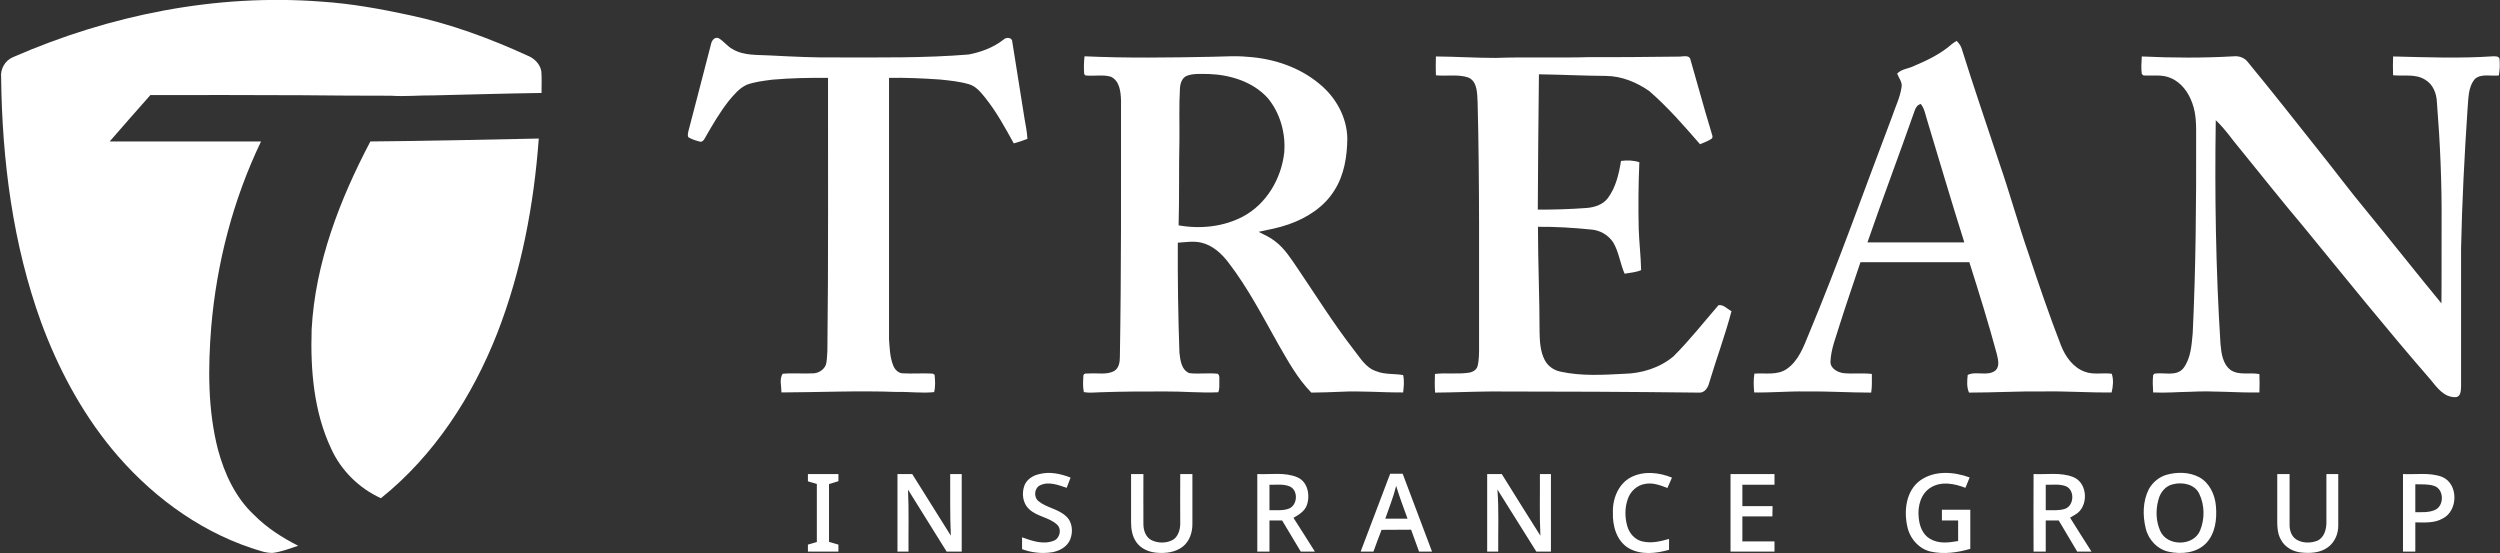
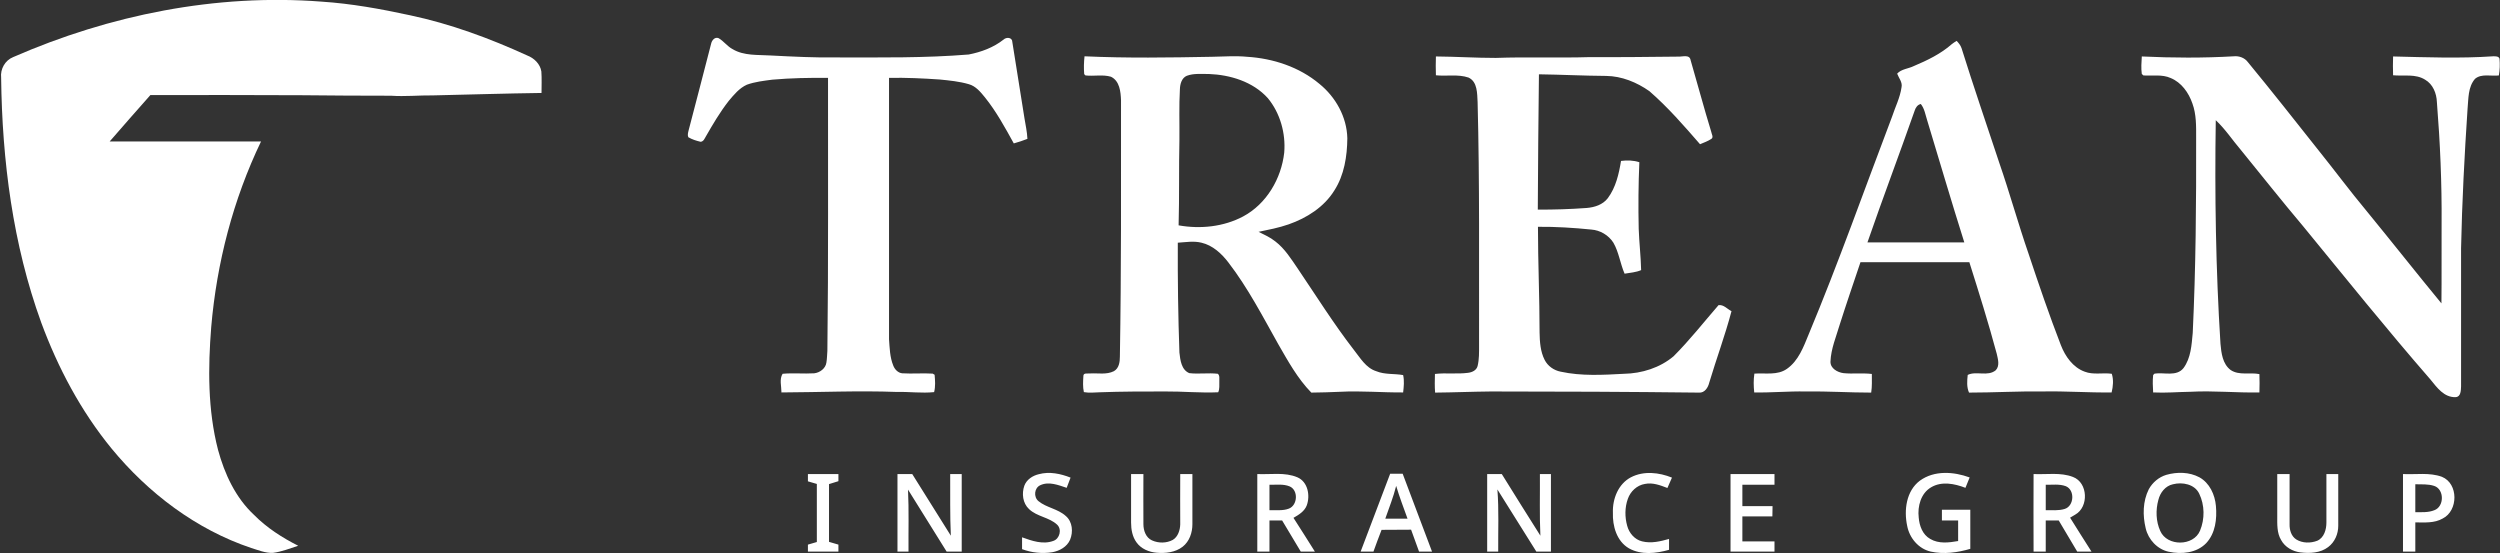
<svg xmlns="http://www.w3.org/2000/svg" version="1.2" viewBox="0 0 1541 341" width="1541" height="341">
  <rect x="0" y="0" width="1541" height="341" fill="#333333" stroke="none" />
  <title>5a7de291-d5d8-4375-9768-244ef8124f85-svg</title>
  <style>
		.s0 { fill: #ffffff } 
	</style>
  <g id="#116b12ff">
    <path id="Layer" class="s0" d="m8.1 35.2c59.5-26 125.1-39.2 190-34.2c18.4 1.2 36.6 4.5 54.6 8.4c25 5.3 49.1 14.2 72.3 24.8c4.2 1.6 8 5.2 8.7 9.9c0.3 4.4 0.1 8.8 0.1 13.2c-22.3 0.3-44.5 1-66.8 1.5c-8.7-0.1-17.3 0.8-26 0.2q-27.4 0-54.8-0.3c-31.2-0.2-62.3-0.1-93.5-0.1c-8.4 9.5-16.8 19-25.1 28.6q46.6 0 93.3 0c-17.2 35.8-27.3 74.8-30.7 114.3c-2 25.2-2.2 51.1 4.2 75.8c4 14.8 10.8 29.5 22.2 40.1c7.8 7.9 17.3 14 27.2 19c-5.2 1.7-10.2 3.7-15.6 4.4c-4.6 0.2-9-1.7-13.3-3c-34-11.4-63.6-33.9-86.2-61.4c-18.9-23.1-33-49.7-43.3-77.6c-17.5-48.2-24.1-99.8-24.7-150.9c-0.6-5.3 2.4-10.7 7.4-12.7z" />
    <path id="Layer" fill-rule="evenodd" class="s0" d="m438.3 27.1c0.4-2.1 2.2-4.5 4.6-3.6c3.2 1.8 5.4 5.1 8.7 6.8c7 4.2 15.6 3.4 23.5 3.9c13.6 0.7 27.3 1.4 40.9 1.2c27 0 54.1 0.4 81.1-1.8c7.7-1.5 15.3-4.3 21.5-9.2c1.8-1.7 5.4-1.4 5.4 1.5c2.6 15.7 4.9 31.4 7.5 47.1c0.7 4.2 1.6 8.3 1.8 12.6q-4.1 1.6-8.4 2.8c-5.4-9.8-10.8-19.7-17.8-28.4c-2.7-3.3-5.6-6.9-9.9-8.1c-5.8-1.7-12-2.3-18-2.9c-10.4-0.7-20.8-1.2-31.2-1c0 53.7 0 107.4 0 161.1c0.4 5.4 0.5 11.1 2.6 16.2c0.9 2.4 2.9 4.5 5.5 4.8c6.3 0.4 12.6-0.2 18.8 0.2c0.3 0.2 0.9 0.5 1.2 0.7c0.3 3.5 0.6 7.2-0.3 10.7c-7.6 0.8-15.3-0.3-22.9-0.1c-23.7-0.9-47.5 0.2-71.2 0.3c0-3.8-1.4-8.2 0.7-11.5c6.5-0.6 13 0.1 19.5-0.3c3.5-0.4 7-3 7.5-6.6c0.4-2.4 0.4-4.8 0.6-7.2c0.7-56.1 0.3-112.2 0.4-168.3c-11.4-0.1-22.9 0.1-34.3 1.1c-5.3 0.7-10.7 1.3-15.7 3.1c-4.7 2.1-8 6.2-11.2 10c-5.4 6.9-9.8 14.4-14.1 21.9c-0.8 1.3-1.4 3.1-3.2 3.3c-2.6-0.6-5.2-1.4-7.6-2.8c-0.6-1.3-0.2-2.7 0.1-4c4.6-17.9 9.4-35.7 13.9-53.5zm764.8 0.1q1.4-1.1 3-2c1.2 1.3 2.4 2.7 3 4.5c7.4 23.7 15.5 47.2 23.3 70.8c6.4 18.5 11.6 37.4 18 55.9c6.3 18.9 12.7 37.7 19.9 56.3c2.7 7 7.5 13.8 14.7 16.4c5.4 2.1 11.2 0.5 16.7 1.3c1.2 3.7 0.8 7.8-0.1 11.5c-14.2 0.2-28.4-0.9-42.6-0.6c-15.1-0.2-30.2 0.7-45.3 0.7c-1.5-3.4-1.2-7.3-0.8-10.9c5.2-2.6 12.4 1.2 17.3-2.9c2.6-2.8 1.3-6.9 0.6-10.1c-5.1-19-11-37.8-16.9-56.5c-22.4 0-44.7 0-67.1 0c-4.3 12.8-8.7 25.6-12.8 38.5c-2.2 7.5-5.4 14.9-5.7 22.8c-0.1 4.2 4.3 6.6 8 7.1c5.8 0.6 11.6-0.2 17.5 0.5c0 3.8 0.2 7.7-0.4 11.5c-13.5 0-26.9-0.9-40.4-0.7c-10.6-0.2-21.2 0.8-31.7 0.6c-0.4-3.9-0.5-7.8 0.1-11.6c6.7-0.5 14.1 1.2 20-2.9c7.2-5 10.3-13.6 13.5-21.4c18.4-44.1 34.3-89.2 51.3-133.9c2-6.1 5-11.9 5.9-18.3c0.7-3.1-1.7-5.7-2.7-8.4c2.6-2.9 6.9-3 10.3-4.7c8.3-3.5 16.6-7.5 23.4-13.5zm-22.9 41c-9.5 27.1-19.7 54-29.1 81.2q29.8 0 59.7 0c-7.9-25-15.3-50.2-22.9-75.3c-1.1-3.4-1.6-7.1-3.9-10c-2 0.4-3.2 2.2-3.8 4.1zm-511.9-22.5c-0.3-3.7-0.2-7.4 0.2-11c26.2 1.2 52.4 0.8 78.5 0.3c7.2-0.1 14.5-0.7 21.7 0c16.1 1 32.2 6.3 44.6 16.7c10 8.1 16.9 20.4 17.2 33.5c-0.1 11.1-1.9 22.7-8 32.2c-6.3 10.2-17 17-28.2 20.9c-6 2.1-12.3 3.3-18.5 4.6c3.6 1.8 7.2 3.4 10.3 5.9c5.9 4.5 9.9 11 14 17c11.3 16.7 22 33.8 34.3 49.7c4 5 7.5 11.3 13.9 13.3c5.3 2.2 11.1 1.4 16.6 2.4c0.8 3.5 0.4 7.2 0 10.7c-13 0.1-25.9-1.1-38.9-0.4c-5.9 0.2-11.8 0.5-17.7 0.5c-8.5-8.7-14.4-19.5-20.4-29.9c-9.6-17.1-18.7-34.7-30.7-50.3c-4.2-5.5-9.7-10.6-16.6-12.2c-4.8-1.2-9.7-0.3-14.6 0c-0.1 22.6 0.2 45.2 1 67.7c0.5 4.6 1.2 10.7 6.1 12.7c5.8 0.7 11.7-0.3 17.6 0.4c1.3 1.2 0.8 3.1 0.9 4.6c-0.1 2.3 0.3 4.7-0.7 6.8c-10.9 0.5-21.9-0.6-32.8-0.5c-13.4 0-26.8 0-40.1 0.5c-3.3 0.1-6.6 0.5-9.9-0.1c-0.7-3.2-0.5-6.5-0.3-9.8c-0.1-2.3 2.6-1.5 4.1-1.7c4.9-0.3 10.1 0.9 14.7-1.4c3.2-1.8 3.7-5.7 3.7-9c0.9-52.6 0.7-105.3 0.7-158c-0.2-5.2-0.8-11.9-6.2-14.5c-5.1-1.5-10.5-0.2-15.7-0.8c-0.2-0.2-0.6-0.6-0.8-0.8zm63.3 1c-3.2 1.3-4.2 5.1-4.3 8.2c-0.6 10.4-0.2 20.7-0.3 31.1c-0.4 17.6 0 35.3-0.5 52.9c13.4 2.4 27.8 0.9 39.8-5.5c14.4-7.7 23.5-23.3 25.3-39.3c1-11.9-2.5-24.4-10.1-33.6c-9.2-10.2-23.2-14.4-36.5-14.9c-4.5 0.1-9.1-0.5-13.4 1.1zm153.5-11.9c12.3 0.1 24.6 0.9 36.9 0.9c19.3-0.7 38.7 0.1 58-0.5c18.1 0.1 36.2-0.1 54.3-0.3c2.6 0.2 7.2-1.6 7.8 2.2c4.3 14.7 8.2 29.5 12.7 44.1c0.2 1.4 1.6 3.4 0.1 4.4c-2.1 1.4-4.6 2.3-7 3.3c-9.9-11.4-19.8-22.8-31.2-32.7c-7.8-5.5-17.1-9.3-26.7-9.4c-13.8-0.1-27.6-0.8-41.4-1c-0.3 27.8-0.6 55.6-0.7 83.4q15.1 0.1 30.1-1c4.9-0.4 10-2 13.1-6.1c4.9-6.6 6.8-14.9 8.1-22.9c3.7-0.5 7.7-0.4 11.3 0.8c-0.6 13.6-0.7 27.3-0.4 41c0.3 8.5 1.3 17 1.5 25.5c-3.2 1.4-6.8 1.6-10.2 2.2c-2.7-6.2-3.5-13.2-6.9-19.1c-3-4.7-8.2-7.7-13.6-8.1c-10.9-1.1-21.9-1.8-32.9-1.7c0 21.7 1 43.5 1 65.2c0.1 5.7 0.5 11.7 3.1 16.8c1.9 3.8 5.7 6.5 9.9 7.3c12.8 2.8 26.1 2 39.1 1.3c10.9-0.2 22.1-3.7 30.5-10.8c9.9-9.9 18.6-21 27.7-31.5c3.1-0.5 5.4 2.4 8 3.7c-3.9 14.8-9.3 29.3-13.7 44c-0.7 3-2.8 6.5-6.4 6.2c-42.7-0.5-85.4-0.7-128.2-0.7c-11.4 0.1-22.9 0.6-34.4 0.7c-0.3-3.8-0.2-7.7-0.1-11.5c6.8-0.8 13.7 0.2 20.4-0.7c2.5-0.3 5.2-1.5 5.9-4.2c1-4.1 0.9-8.4 0.9-12.6c-0.1-50 0.4-100.1-0.9-150.1c-0.3-5.2 0-12.5-5.6-15.1c-6.5-2.2-13.5-0.7-20.1-1.4q-0.2-5.8 0-11.6zm435.1 0c18.9 0.9 37.9 1 56.8-0.1c3.2-0.3 6.6 0.9 8.6 3.6c14.5 17.6 28.6 35.5 42.7 53.3c10.3 12.8 20 25.9 30.5 38.5c15.5 18.9 30.6 38.1 46.1 56.9c0.2-16.3 0-32.7 0.1-49c0.2-25.1-0.9-50.1-2.9-75.1c-0.2-5.3-2.4-11-7.3-13.8c-5.9-3.7-13.1-2.1-19.7-2.7q-0.2-5.8 0-11.6c20.6 0.5 41.2 1.3 61.7-0.1c1.4 0 3.4-0.1 3.9 1.5c0.3 3.4 0.2 6.9-0.4 10.3c-4.8 0.6-10.7-1.3-14.7 2.1c-4.4 5.1-4 12.2-4.6 18.5c-1.9 28.6-3.4 57.3-4 86q0 42.5 0 85.1c-0.1 2.4-0.1 6.4-3.3 6.6c-7.2 0.3-11.6-6-15.6-10.9c-26.9-30.9-52.5-62.8-78.5-94.5c-13-15.4-25.5-31.2-38.2-46.8c-5.3-6.2-9.7-13-15.6-18.5c-0.7 45.9 0 91.9 2.9 137.8c0.5 5.7 1.3 12.5 6.3 16.2c5.3 3.5 11.9 1.3 17.7 2.5q0.2 5.6 0 11.3c-14.2 0.3-28.4-1.2-42.6-0.4c-7.7 0.1-15.3 0.8-22.9 0.4c-0.2-3.6-0.4-7.1 0-10.7c0.2-0.2 0.6-0.7 0.9-0.9c5.9-0.9 13.5 2 17.8-3.4c4.6-6.2 5-14.3 5.7-21.7c1.9-40 2.2-80.1 2.1-120.2c0-7.1 0.2-14.4-2.3-21.2c-2.3-6.7-6.8-13-13.4-15.7c-5.3-2.4-11.2-1.2-16.8-1.6c-0.3-0.2-0.8-0.7-1-0.9c-0.5-3.6-0.2-7.2 0-10.8z" />
  </g>
  <g id="#abe87bff">
-     <path id="Layer" class="s0" d="m228.3 87.2c34.6-0.3 69.2-1.1 103.8-1.8c-3 40.9-10.7 81.7-25.6 120c-15.3 39-38.9 75.4-71.7 101.7c-13.4-6.1-24.5-17-30.6-30.4c-10.8-22.8-12.9-48.8-12.1-73.7c2.2-40.9 17.3-79.9 36.2-115.8z" />
-   </g>
+     </g>
  <g id="#526466ff">
    <path id="Layer" fill-rule="evenodd" class="s0" d="m498 292.2q9.4 0 18.8 0q0 2.2 0 4.4q-2.9 0.9-5.8 1.8q0 17.8 0 35.6q2.9 0.9 5.8 1.7q0 2.1 0 4.3q-9.4 0-18.8 0q0-2.2 0-4.3q2.7-0.8 5.5-1.6q0-17.9 0-35.8q-2.8-0.8-5.5-1.6q0-2.3 0-4.5zm55.2 0q4.5 0 9.1 0q11.9 19 23.8 38c-0.6-12.7-0.3-25.3-0.4-38q3.5 0 7.1 0q0 23.9 0 47.8q-4.6 0-9.3 0c-7.9-12.7-15.9-25.5-23.8-38.2c0.6 12.7 0.2 25.5 0.3 38.2q-3.4 0-6.8 0q0-23.9 0-47.8zm87.1 0.1c6.6-1.8 13.5-0.3 19.6 2.1q-1.2 3.1-2.4 6.3c-5.1-1.7-11-4.1-16.3-1.6c-3.7 1.7-4.2 7.2-1.1 9.8c5 4.1 12 4.7 16.9 9.2c4.1 3.5 4.6 9.8 2.6 14.6c-1.9 4.4-6.5 6.9-11 7.7c-6.2 1-12.7 0.3-18.6-1.9q0-3.7 0-7.3c6.1 2.2 12.9 4.6 19.3 2.2c3.9-1.3 5.4-7.1 2.3-10c-4.9-4.6-12.4-4.9-17.3-9.6c-3.9-3.6-4.6-9.6-2.9-14.4c1.4-3.8 5.1-6.2 8.9-7.1zm56.9-0.1q3.8 0 7.6 0c0 10.3-0.1 20.6 0 30.9c0 3.9 1.5 8.3 5.3 10c4 1.8 8.9 1.8 12.8-0.3c3.2-1.9 4.5-6 4.6-9.6c0-10.3-0.1-20.7 0-31q3.7 0 7.5 0c0 10.3 0 20.6 0 30.9c0 5.2-1.8 10.6-6 13.9c-4.5 3.5-10.6 4.2-16.1 3.7c-4.7-0.4-9.5-2.4-12.3-6.3c-2.6-3.5-3.4-8-3.4-12.3q0-14.9 0-29.9zm77.8 0c8.2 0.4 16.9-1.3 24.7 2c6.5 2.8 8 11.2 5.8 17.3c-1.4 3.7-4.9 5.8-8.2 7.7c4.5 6.9 8.8 13.9 13.2 20.8q-4.4 0-8.7 0c-3.9-6.4-7.7-12.8-11.5-19.2q-3.9 0-7.8 0q0 9.6 0 19.2q-3.7 0-7.5 0q0-23.9 0-47.8zm7.5 6.6q0 7.8 0 15.7c4-0.2 8.2 0.5 12-1c5.4-2.1 5.9-11.4 0.4-13.7c-3.9-1.6-8.3-0.9-12.4-1zm56.2 41.2c6.1-16 12.1-32 18.2-48q3.8 0 7.7 0c6 16 12.1 32 18.1 48q-4 0-8 0q-2.5-6.7-4.9-13.5q-9.1 0-18.2 0.1q-2.6 6.7-5 13.4q-4 0-7.9 0zm21.9-40.5c-1.7 6.9-4.4 13.5-6.7 20.2q6.8 0 13.7 0c-2.4-6.7-5-13.4-7-20.2zm56.1-7.3q4.5 0 9 0c7.9 12.7 15.8 25.4 23.8 38c-0.6-12.6-0.2-25.3-0.3-38q3.4 0 6.8 0q0 23.9 0 47.8q-4.5 0-9 0c-8-12.8-16-25.5-24-38.3c1 12.7 0.4 25.5 0.5 38.3q-3.4 0-6.8 0q0-23.9 0-47.8zm88.6 2c7.9-4.1 17.4-3 25.3 0.2q-1.4 3.2-2.8 6.4c-4.4-1.7-9.1-3.5-13.9-2.5c-4.9 0.8-8.9 4.6-10.5 9.2c-1.9 5.3-1.9 11.2-0.4 16.6c1.2 4.5 4.6 8.5 9.2 9.6c5.6 1.4 11.3 0 16.6-1.5q0 3.3 0 6.7c-8 2.3-17.2 3.3-24.7-0.9c-7.6-4.4-10.2-13.8-9.9-22c-0.3-8.5 3.3-17.7 11.1-21.8zm61.4-2q13.5 0 27.1 0q0 3.3 0 6.6q-9.9 0-19.8 0q0 6.6 0 13.2c6.2 0 12.4 0 18.6 0q-0.1 3.2-0.1 6.3q-9.2 0-18.5 0q0 7.7 0 15.4q9.9 0 19.8 0q0 3.1 0 6.3q-13.6 0-27.1 0q0-23.9 0-47.8zm116.7 4.1c8.9-6.5 20.9-5.6 30.7-2q-1.3 3.2-2.6 6.4c-6.7-2.6-14.7-4.2-21.2-0.3c-6.3 3.7-8.4 11.7-7.6 18.6c0.4 5.1 2.4 10.6 7.1 13.2c5.2 3.1 11.5 2.3 17.2 1.3q0-6.4 0-12.7q-5 0-10 0q0-3.3 0-6.6q8.8 0 17.5 0q0 12.1 0 24.1c-7.8 2.3-16.3 3.5-24.4 1.7c-7.5-1.7-13.1-8.4-14.5-15.8c-2.1-9.7-0.6-21.6 7.8-27.9zm70.1-4.1c8.1 0.4 16.6-1.2 24.3 1.8c9.3 3.5 9.8 18.5 1.4 23.2q-1.6 1-3.2 1.9c4.3 7 8.8 13.9 13.2 20.9q-4.4 0-8.8 0c-3.8-6.4-7.6-12.8-11.4-19.2q-4 0-8 0q0 9.6 0 19.2q-3.8 0-7.5 0q-0.1-23.9 0-47.8zm7.5 6.6q0 7.8 0 15.7c3.9-0.1 7.9 0.4 11.7-0.8c5.8-1.8 6.4-11.6 0.7-14c-4-1.5-8.3-0.8-12.4-0.9zm74.3-6.1c6.7-1.9 14.2-1.8 20.4 1.5c6.3 3.5 9.6 10.7 10.2 17.7c0.7 8-0.3 16.8-6 22.9c-5.9 6.1-15.2 7-23.1 5.3c-7-1.5-12.6-7.5-14.2-14.5c-1.9-7.9-1.8-16.6 1.9-24c2.3-4.2 6.2-7.5 10.8-8.9zm4.1 5.8c-4.7 1-7.9 5.2-9 9.7c-1.7 6.2-1.5 13.2 1.2 19.1c4.2 9.6 20.5 9.5 24.5-0.2c3-7.2 2.9-15.8-0.5-22.8c-2.8-5.9-10.4-7.3-16.2-5.8zm64.3-6.3q3.8 0 7.6 0c0 10.3 0 20.6 0 30.9c-0.1 3.5 1 7.4 4.1 9.4c3.8 2.4 8.9 2.4 13 0.8c4.2-1.9 5.6-6.9 5.6-11.2c0-9.9 0-19.9 0-29.9q3.6 0 7.3 0c0 10.6 0 21.3 0 31.9c0 5-2.1 10-6.2 13.1c-4.8 3.7-11.3 4-17.1 3.3c-4.8-0.6-9.5-3.2-11.9-7.6c-2.7-4.4-2.4-9.9-2.4-14.9c0-8.6 0-17.2 0-25.8zm77.5 0c8 0.4 16.3-1.1 24 1.7c10.3 4.2 10.1 20.9 0.5 25.7c-5.2 3-11.3 2.4-16.9 2.4q0 9 0 18q-3.8 0-7.6 0q0-23.9 0-47.8zm7.6 6.3q0 8.6 0 17.2c3.9 0 8 0.3 11.7-1.2c6.2-2.2 6.3-12.9-0.1-15c-3.7-1.2-7.7-0.9-11.6-1z" />
  </g>
</svg>